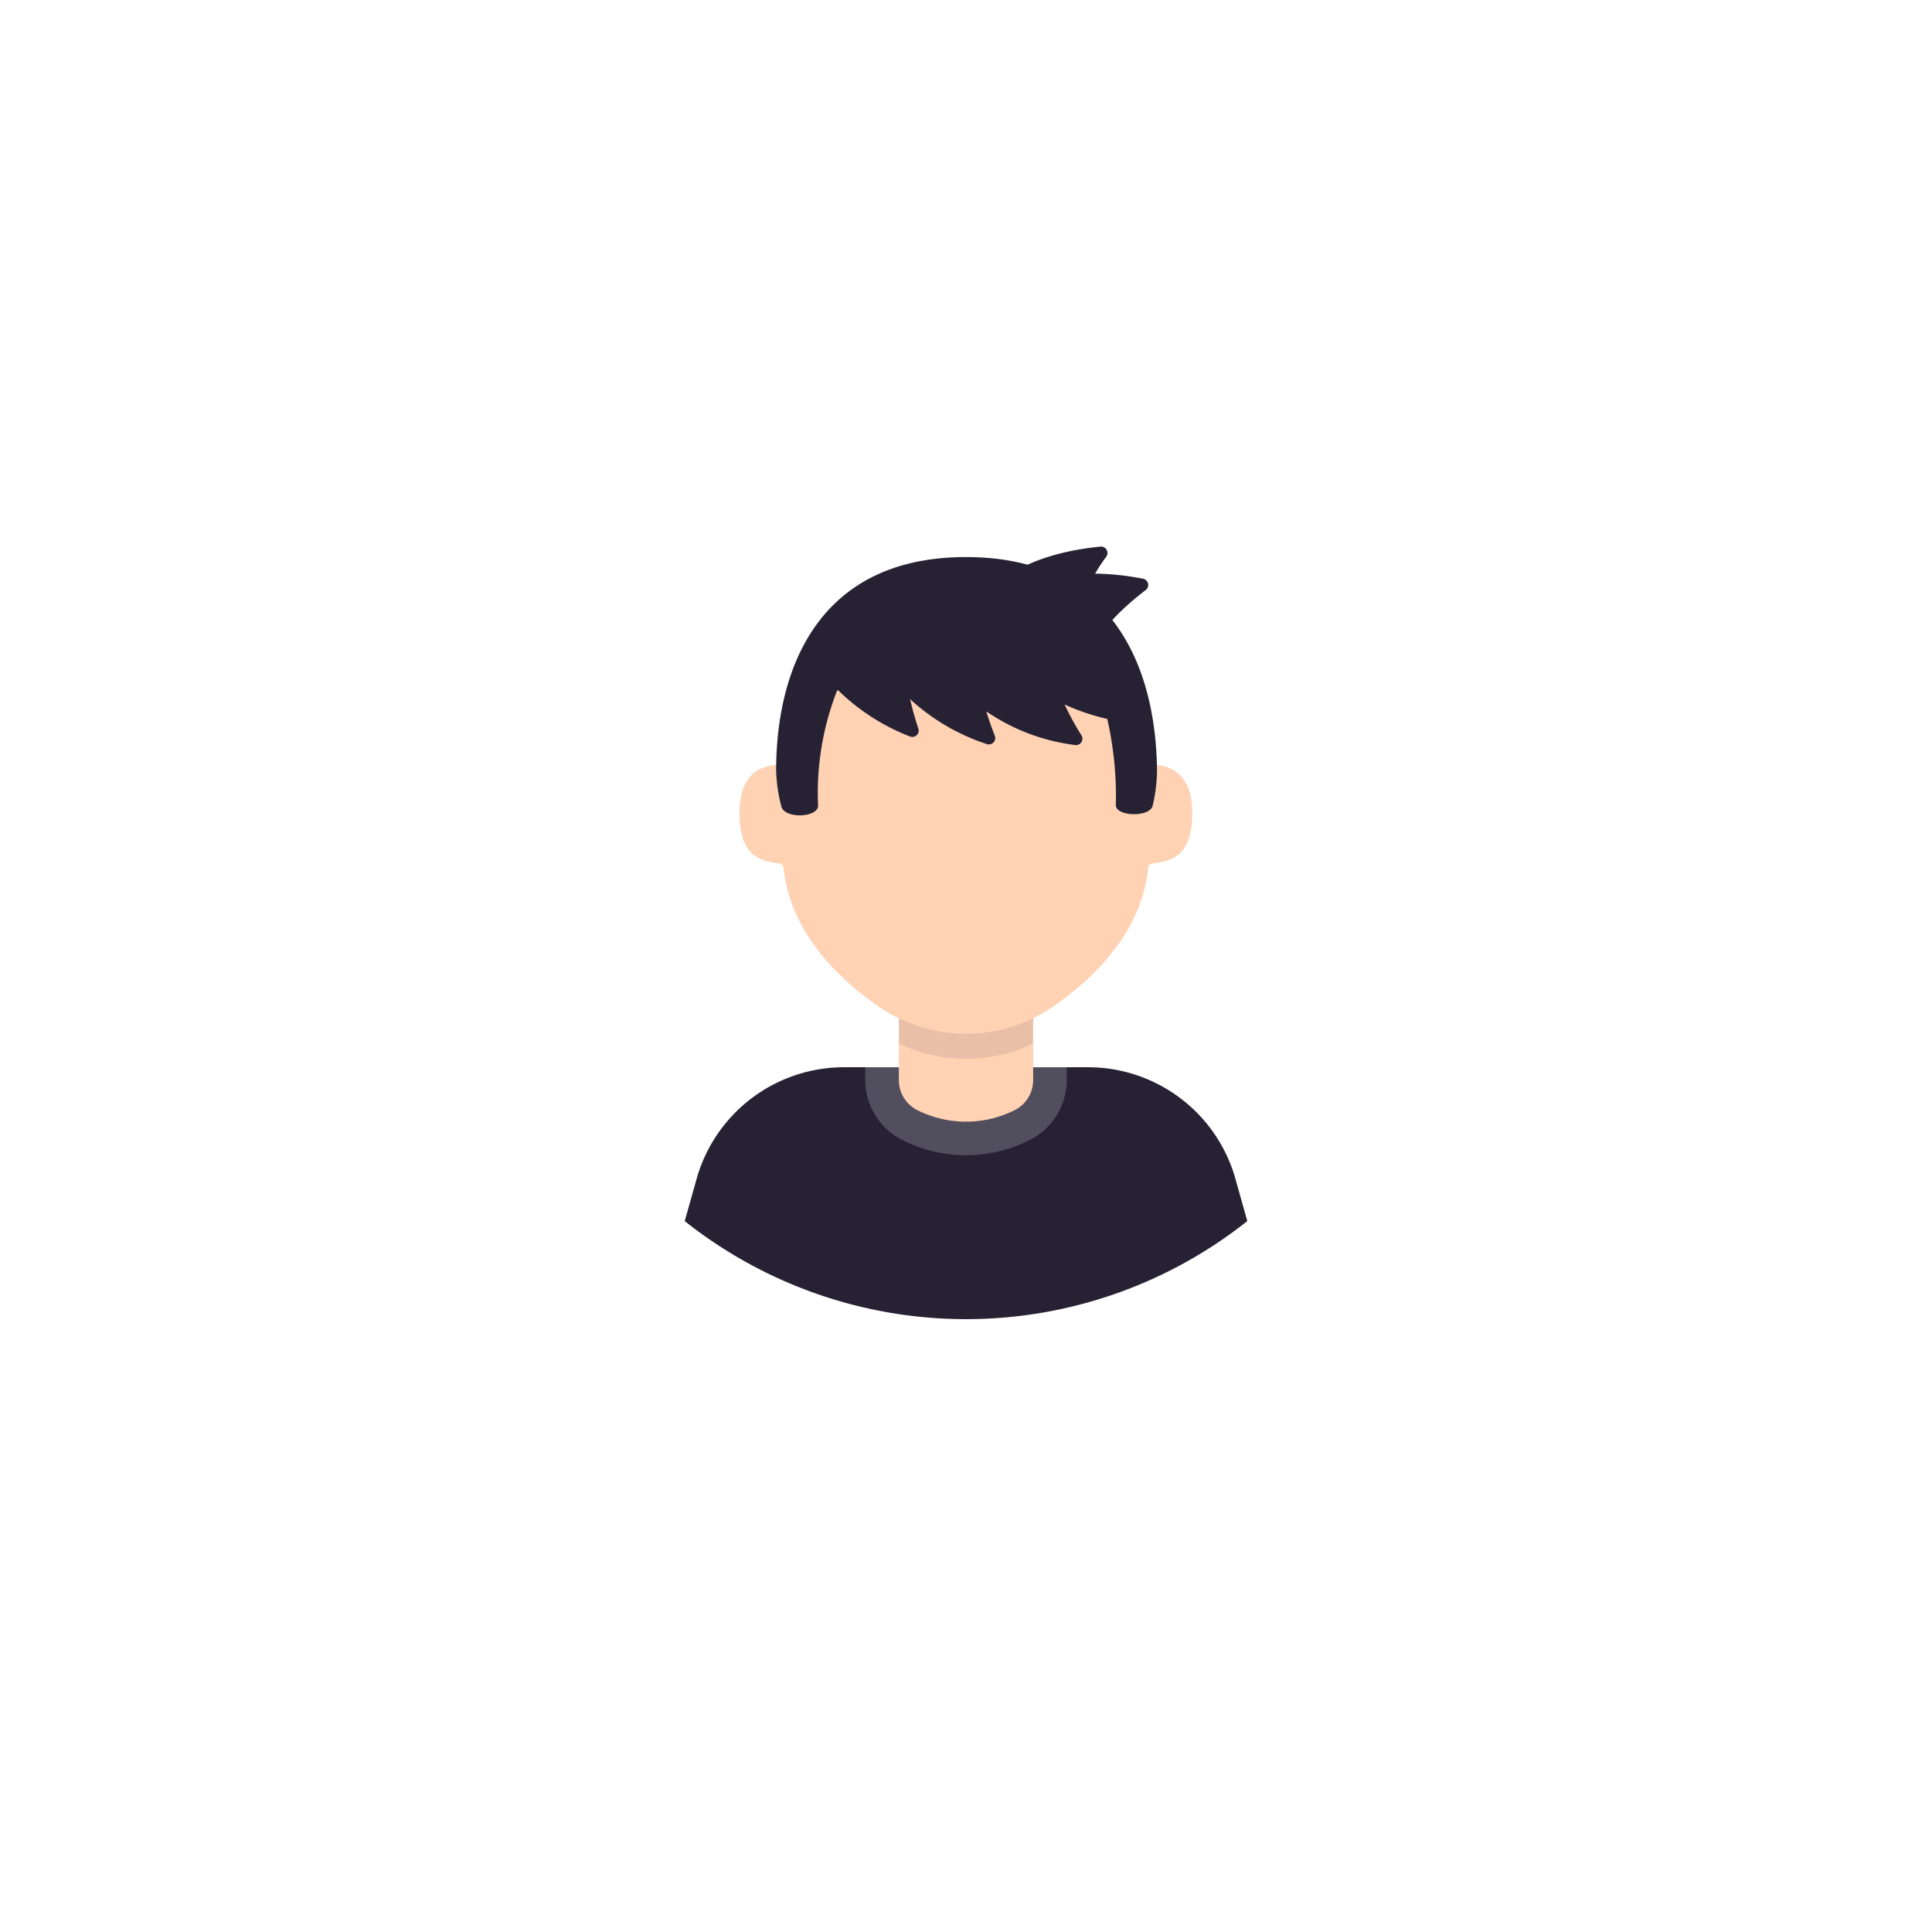
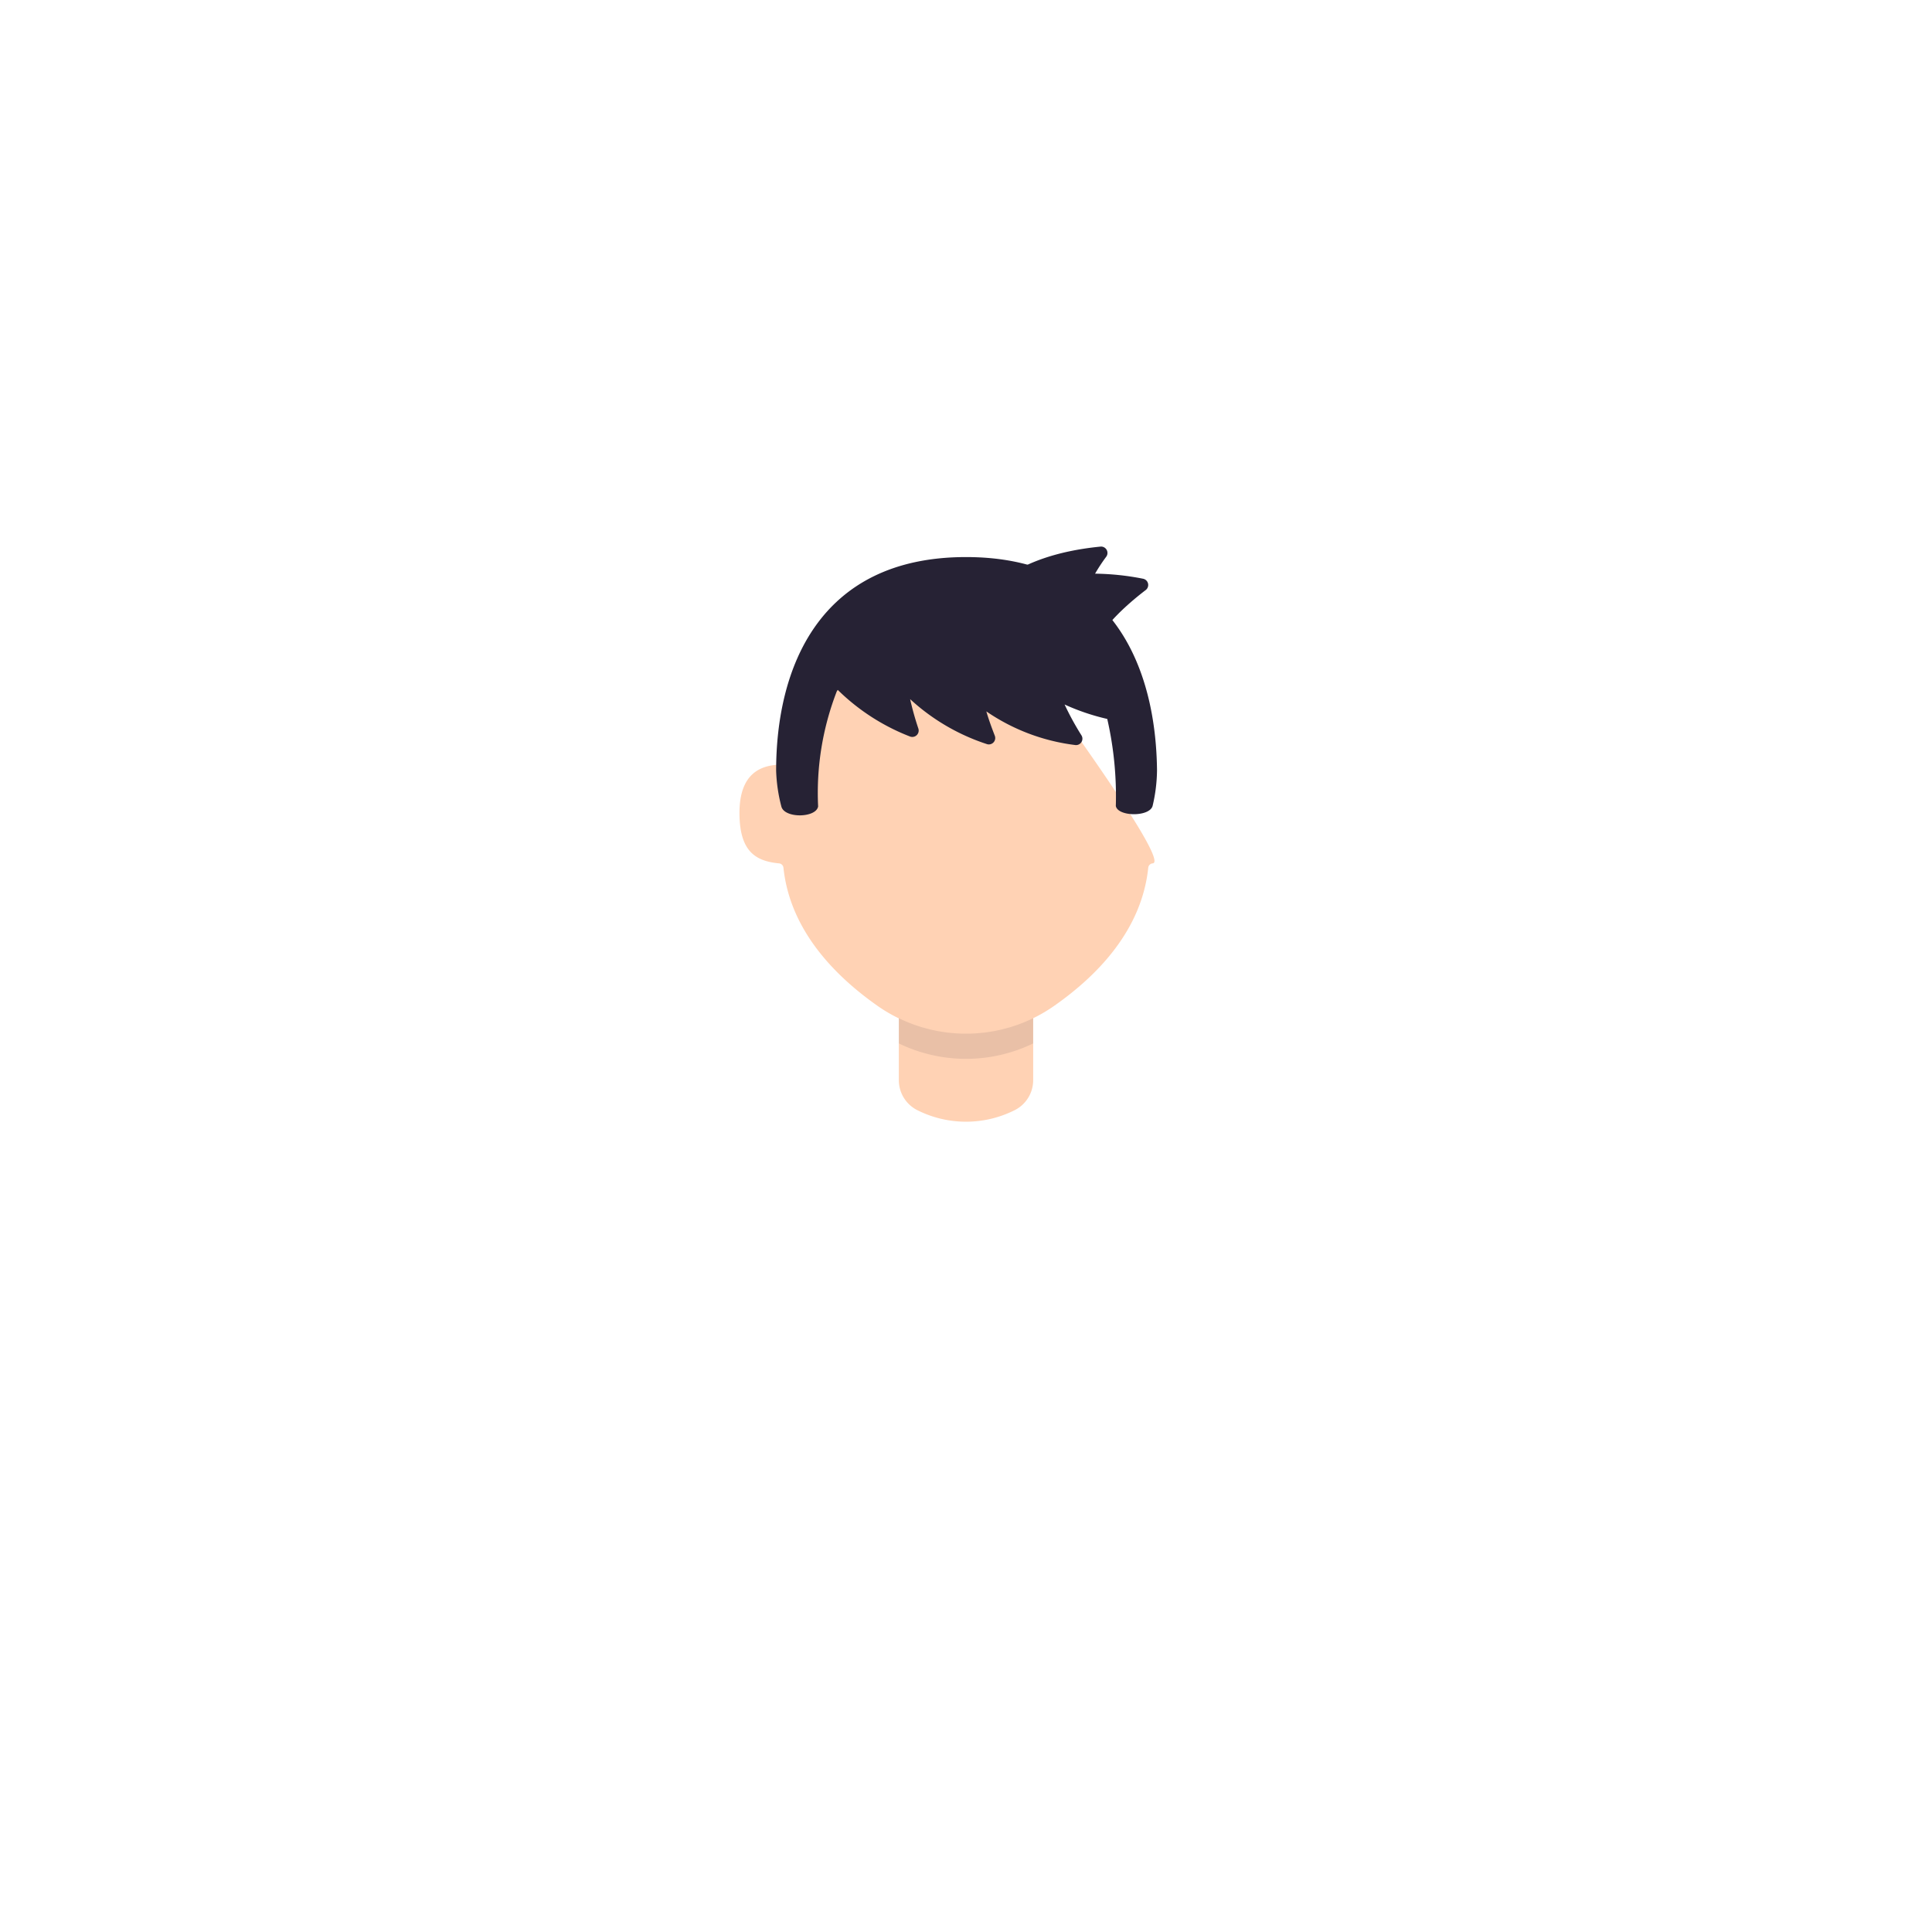
<svg xmlns="http://www.w3.org/2000/svg" width="175" height="175" viewBox="0 0 175 175">
  <defs>
    <filter id="Path_90189" x="0" y="0" width="175" height="175" filterUnits="userSpaceOnUse">
      <feOffset dy="3" input="SourceAlpha" />
      <feGaussianBlur stdDeviation="12.5" result="blur" />
      <feFlood flood-opacity="0.102" />
      <feComposite operator="in" in2="blur" />
      <feComposite in="SourceGraphic" />
    </filter>
  </defs>
  <g id="Group_62970" data-name="Group 62970" transform="translate(-12454.55 -2200.599)">
    <g id="Group_62968" data-name="Group 62968" transform="translate(132)">
      <g id="Group_62965" data-name="Group 62965" transform="translate(12358.05 2233.099)">
        <g transform="matrix(1, 0, 0, 1, -35.5, -32.5)" filter="url(#Path_90189)">
          <path id="Path_90189-2" data-name="Path 90189" d="M102,52v2.5A50.188,50.188,0,0,1,54.333,102H52a50,50,0,1,1,50-50Z" transform="translate(35.5 32.5)" fill="#fff" />
        </g>
      </g>
      <g id="Group_62969" data-name="Group 62969" transform="translate(-25.401 -32.11)">
-         <path id="Path_91180" data-name="Path 91180" d="M66.209,57.934a40.98,40.98,0,0,1-50.959,0l1.141-4.046A13.873,13.873,0,0,1,29.762,44H51.7a13.873,13.873,0,0,1,13.371,9.888Z" transform="translate(12394.722 2285.38)" fill="#262234" />
        <path id="Path_91181" data-name="Path 91181" d="M40.169,39v8.762A3.042,3.042,0,0,1,38.481,50.5h0a9.827,9.827,0,0,1-8.792,0h0A3.042,3.042,0,0,1,28,47.762V39Z" transform="translate(12401.367 2282.775)" fill="#ffd2b4" />
-         <path id="Path_91182" data-name="Path 91182" d="M41.212,44v1.156a3.042,3.042,0,0,1-1.688,2.738,9.857,9.857,0,0,1-8.792,0,3.042,3.042,0,0,1-1.688-2.738V44H26v1.156A6.085,6.085,0,0,0,29.377,50.6a12.763,12.763,0,0,0,11.5,0,6.085,6.085,0,0,0,3.377-5.446V44Z" transform="translate(12400.324 2285.38)" fill="#fff" opacity="0.2" />
-         <path id="Path_91183" data-name="Path 91183" d="M39.03,15.21c17.417,0,15.927,16.413,15.927,16.413,2.556-.259,4.563.745,4.563,4.351S58,40.324,55.946,40.537a.441.441,0,0,0-.411.411c-.593,5.613-4.563,9.72-8.488,12.473a13.934,13.934,0,0,1-16.063,0c-3.909-2.753-7.895-6.876-8.488-12.473a.441.441,0,0,0-.411-.411c-1.993-.2-3.575-.958-3.575-4.563s1.932-4.563,4.472-4.351C23.013,31.623,21.6,15.21,39.03,15.21Z" transform="translate(12396.422 2270.376)" fill="#ffd2b4" />
+         <path id="Path_91183" data-name="Path 91183" d="M39.03,15.21S58,40.324,55.946,40.537a.441.441,0,0,0-.411.411c-.593,5.613-4.563,9.72-8.488,12.473a13.934,13.934,0,0,1-16.063,0c-3.909-2.753-7.895-6.876-8.488-12.473a.441.441,0,0,0-.411-.411c-1.993-.2-3.575-.958-3.575-4.563s1.932-4.563,4.472-4.351C23.013,31.623,21.6,15.21,39.03,15.21Z" transform="translate(12396.422 2270.376)" fill="#ffd2b4" />
        <path id="Path_91184" data-name="Path 91184" d="M40.169,41.08v2.282a13.934,13.934,0,0,1-12.169,0V41.08A13.934,13.934,0,0,0,40.169,41.08Z" transform="translate(12401.367 2283.859)" fill="#262234" opacity="0.1" />
        <path id="Path_91185" data-name="Path 91185" d="M37.894,13.62c-13.432,0-17.2,10.207-17.2,19.349a14.542,14.542,0,0,0,.472,3.24c.274,1.1,3.149,1.05,3.331,0a25.479,25.479,0,0,1,1.688-10.42,1.627,1.627,0,0,1,.091-.137A19.242,19.242,0,0,0,32.8,29.866a.578.578,0,0,0,.776-.715,26.907,26.907,0,0,1-.745-2.662A18.938,18.938,0,0,0,39.75,30.55a.578.578,0,0,0,.745-.761c-.228-.593-.517-1.354-.761-2.19a18.117,18.117,0,0,0,8.017,3.042.578.578,0,0,0,.593-.882,25.722,25.722,0,0,1-1.521-2.784,20.14,20.14,0,0,0,3.864,1.308,31.458,31.458,0,0,1,.776,7.88c.167.974,3.042,1.019,3.331,0a14.542,14.542,0,0,0,.4-3.225C55.1,23.827,51.341,13.62,37.894,13.62Z" transform="translate(12397.559 2269.548)" fill="#262234" />
        <path id="Path_91186" data-name="Path 91186" d="M22.436,17.565S24.55,13.823,32.84,13a.578.578,0,0,1,.532.928,15.547,15.547,0,0,0-1,1.521,23.684,23.684,0,0,1,4.335.456.578.578,0,0,1,.243,1.034c-1.856,1.415-5.476,4.563-4.655,6.678Z" transform="translate(12414.771 2269.223)" fill="#262234" />
      </g>
    </g>
  </g>
</svg>